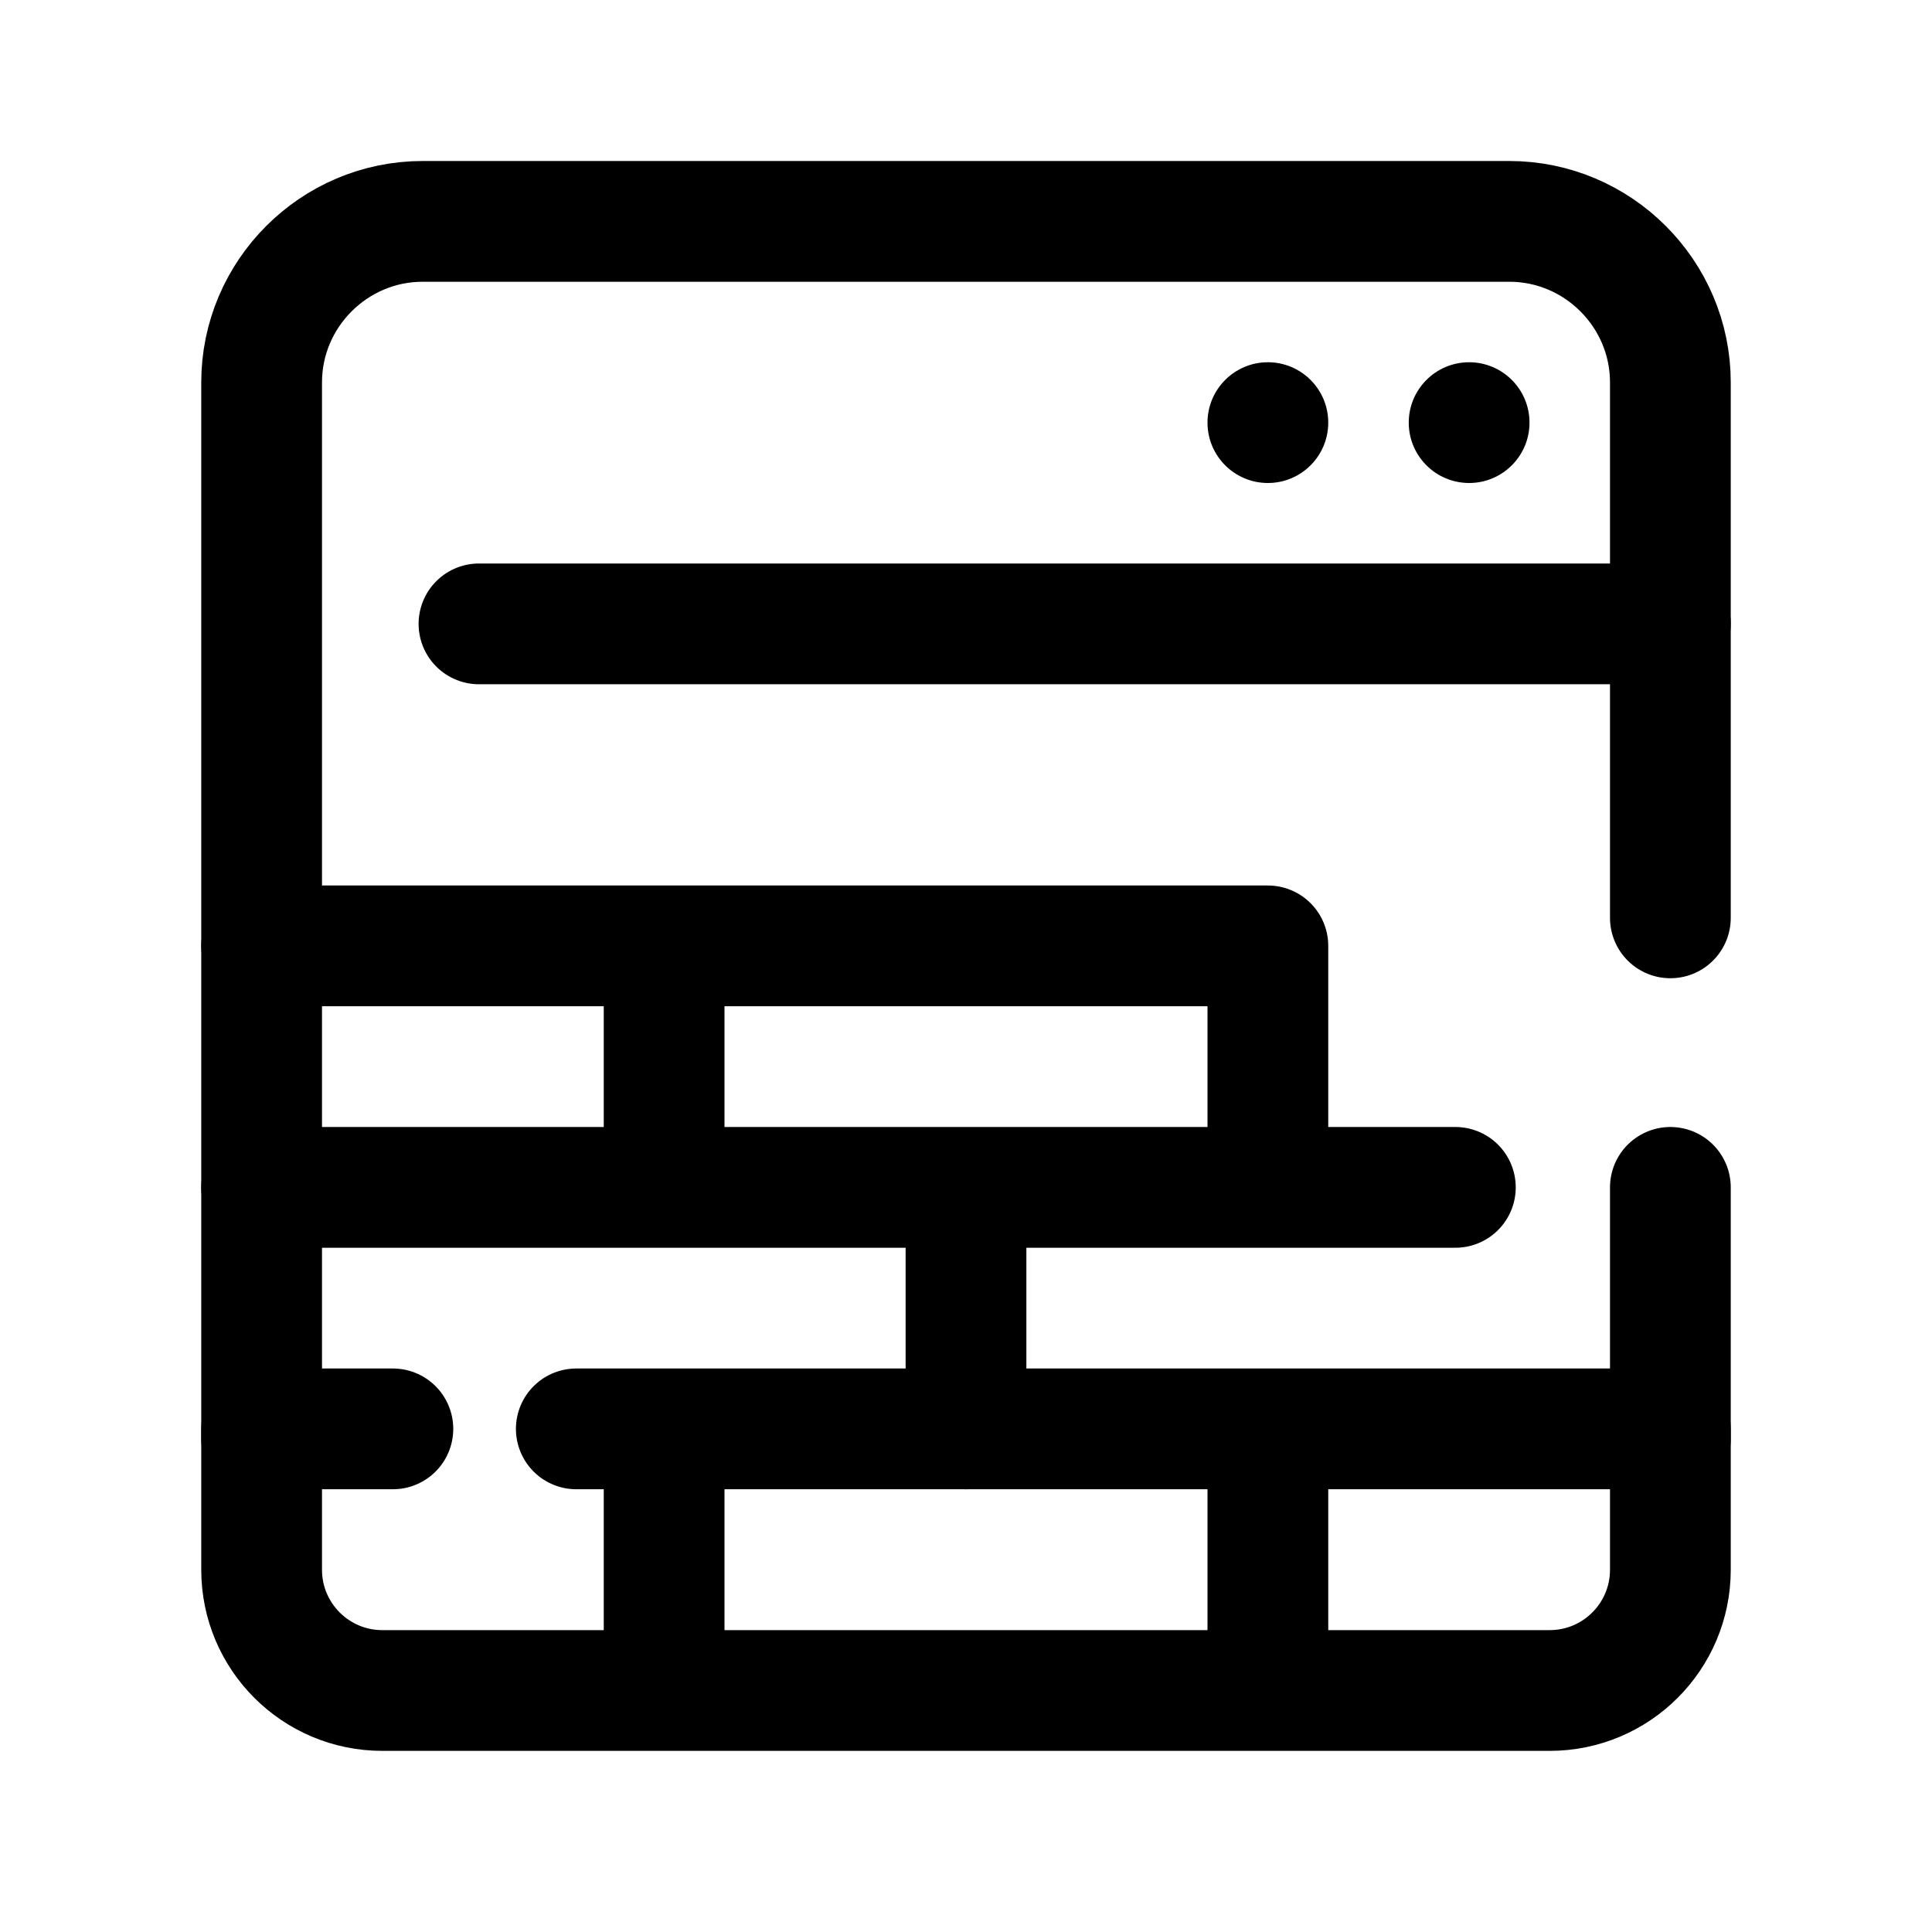
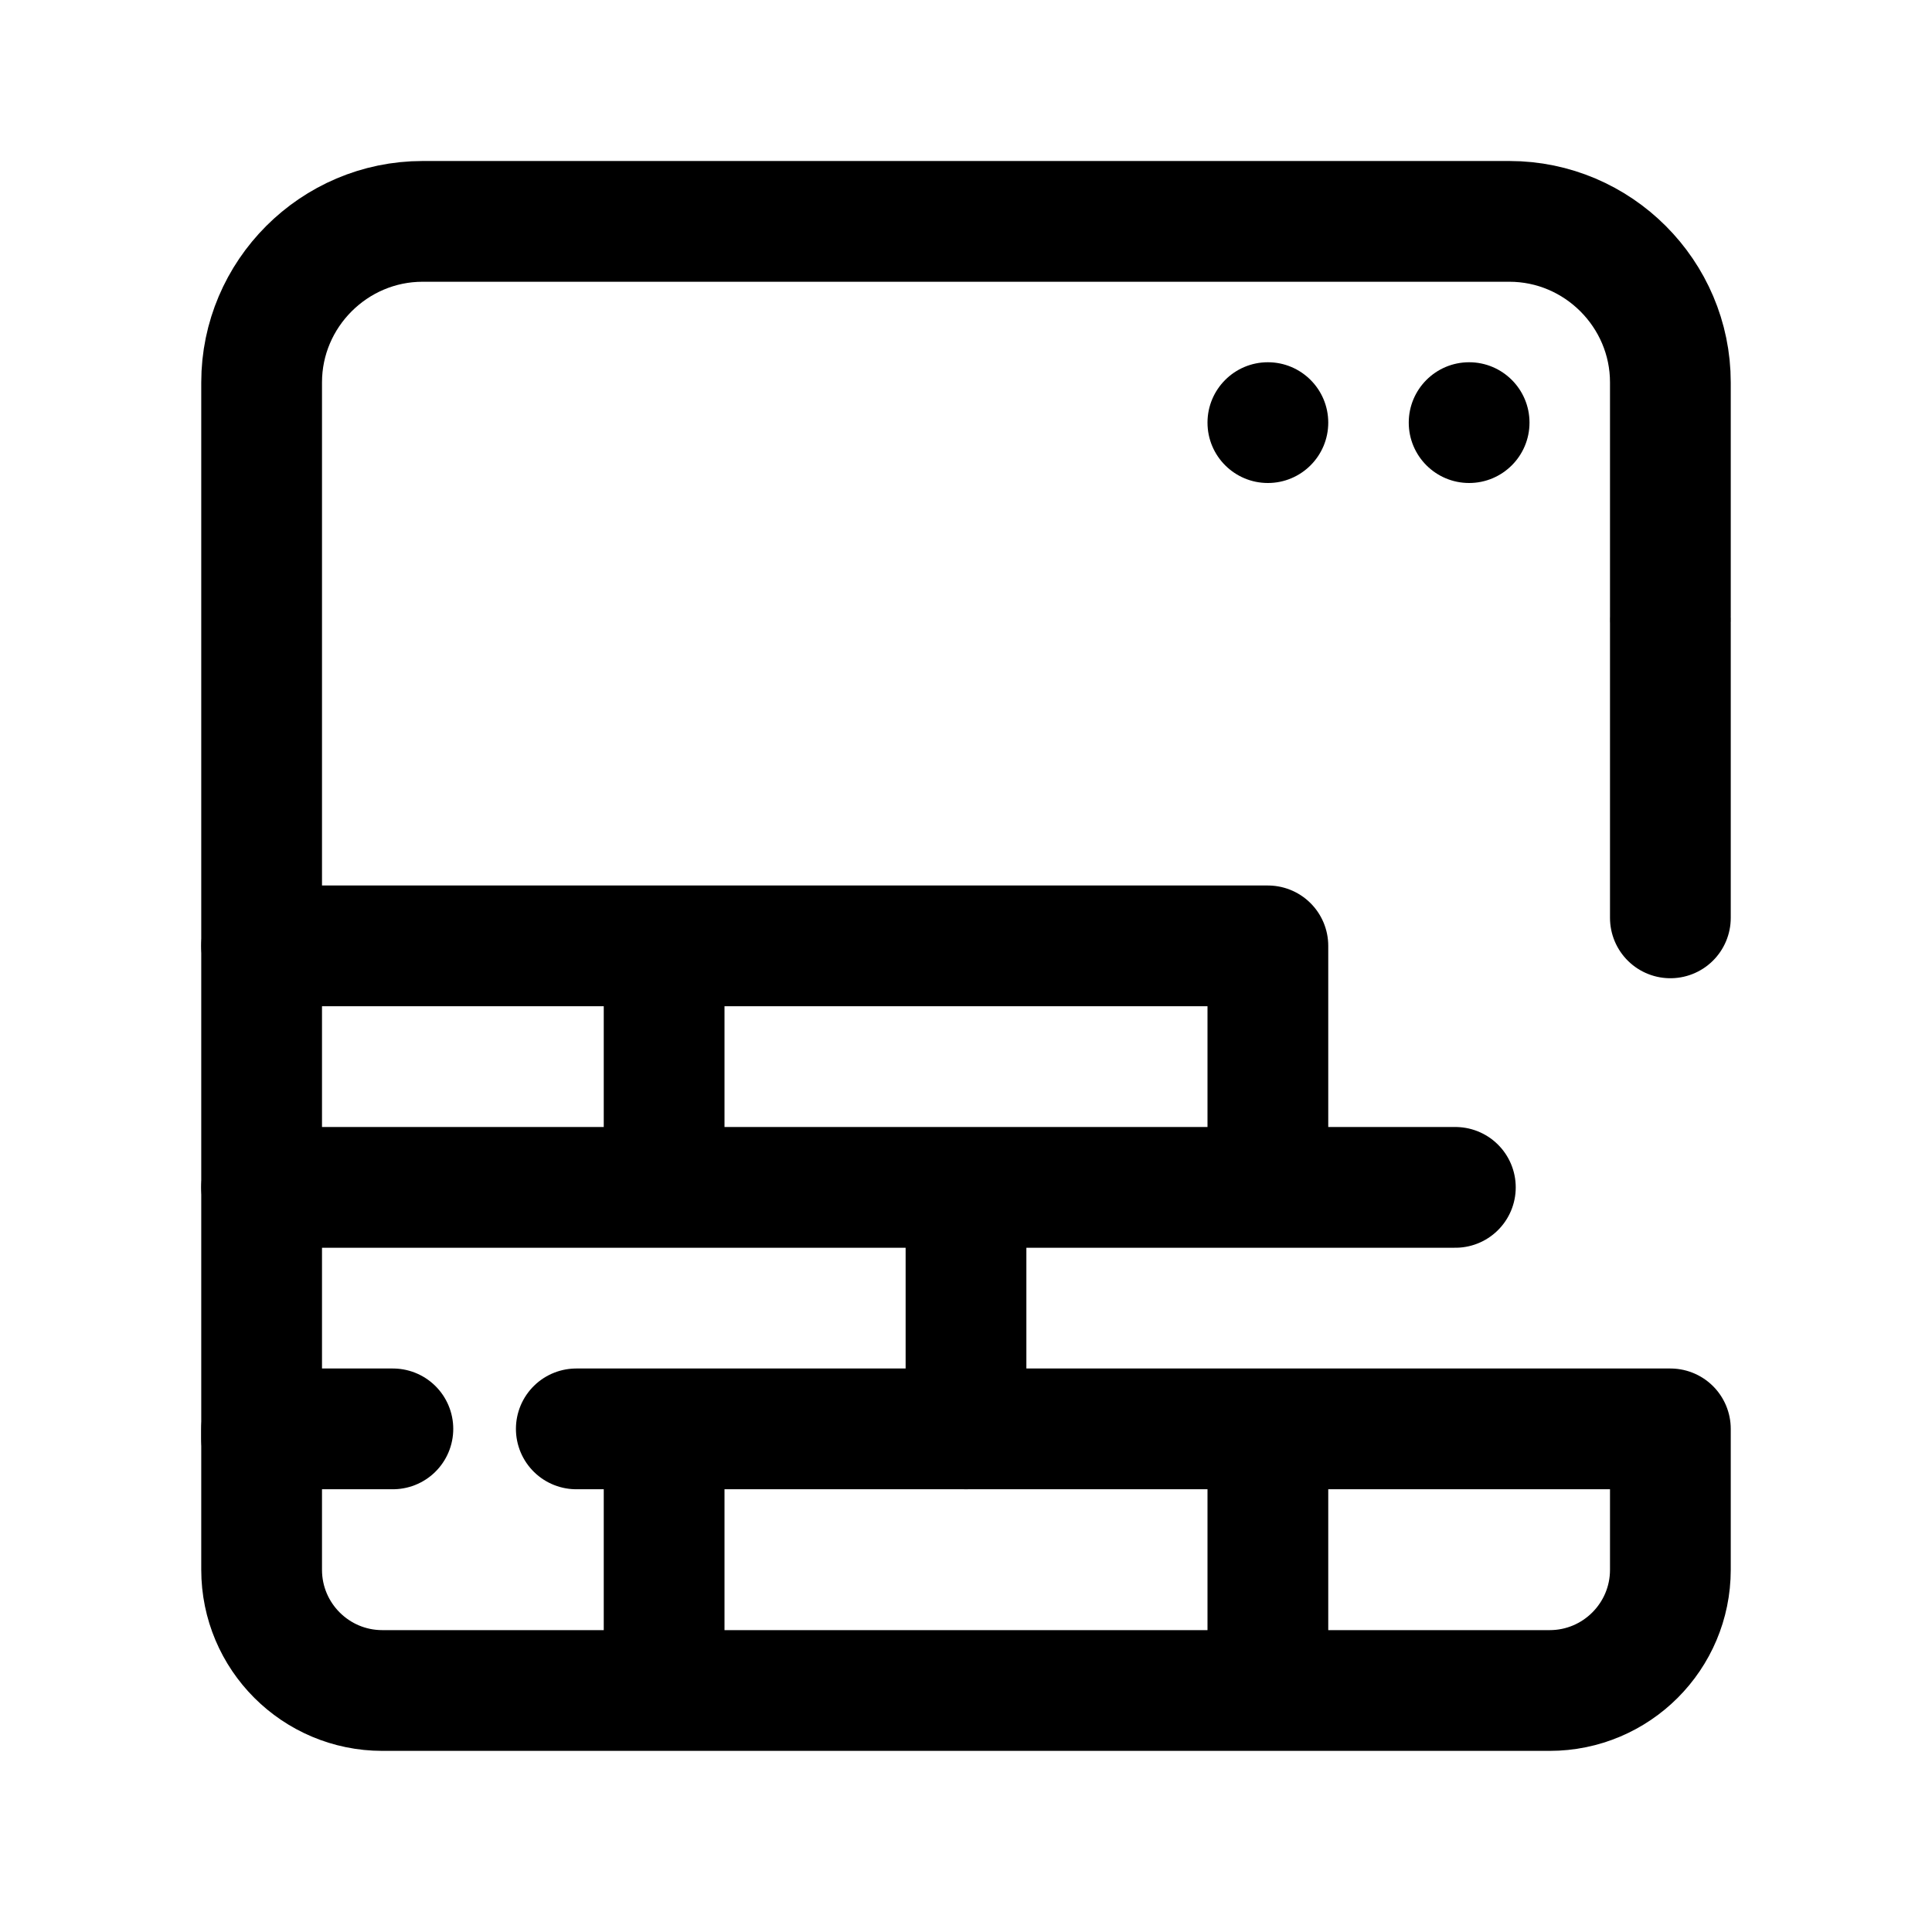
<svg xmlns="http://www.w3.org/2000/svg" viewBox="0 0 48 48" width="50px" height="50px">
  <path fill="none" stroke="#000" stroke-linecap="round" stroke-linejoin="round" stroke-width="3" d="M41.5,22.804V15.5" />
-   <path fill="none" stroke="#000" stroke-linecap="round" stroke-linejoin="round" stroke-width="3" d="M41.5,35.747V29.5" />
  <path fill="none" stroke="#000" stroke-linecap="round" stroke-linejoin="round" stroke-width="3" d="M41.5,15.3V9.5c0-2.2-1.8-4-4-4h-27c-2.2,0-4,1.8-4,4v26.247" />
-   <line x1="41.5" x2="11.9" y1="15.5" y2="15.5" fill="none" stroke="#000" stroke-linecap="round" stroke-linejoin="round" stroke-width="3" />
  <circle cx="36.5" cy="10.5" r="1.5" />
  <circle cx="31.5" cy="10.5" r="1.5" />
  <line x1="6.5" x2="36.158" y1="29.5" y2="29.5" fill="none" stroke="#000" stroke-linecap="round" stroke-linejoin="round" stroke-miterlimit="10" stroke-width="3" />
  <path fill="none" stroke="#000" stroke-linecap="round" stroke-linejoin="round" stroke-miterlimit="10" stroke-width="3" d="M14.318,35.5H41.5V39c0,1.657-1.343,3-3,3h-29c-1.657,0-3-1.343-3-3v-3.5h3.261" />
  <line x1="24" x2="24" y1="29.913" y2="35.5" fill="none" stroke="#000" stroke-linecap="round" stroke-linejoin="round" stroke-miterlimit="10" stroke-width="3" />
  <line x1="16.5" x2="16.5" y1="36" y2="41" fill="none" stroke="#000" stroke-linecap="round" stroke-linejoin="round" stroke-miterlimit="10" stroke-width="3" />
  <line x1="31.5" x2="31.5" y1="36" y2="41" fill="none" stroke="#000" stroke-linejoin="round" stroke-miterlimit="10" stroke-width="3" />
  <line x1="16.5" x2="16.5" y1="24" y2="28" fill="none" stroke="#000" stroke-linecap="round" stroke-linejoin="round" stroke-miterlimit="10" stroke-width="3" />
  <polyline fill="none" stroke="#000" stroke-linecap="round" stroke-linejoin="round" stroke-miterlimit="10" stroke-width="3" points="6.5,23.5 31.5,23.5 31.5,28" />
</svg>